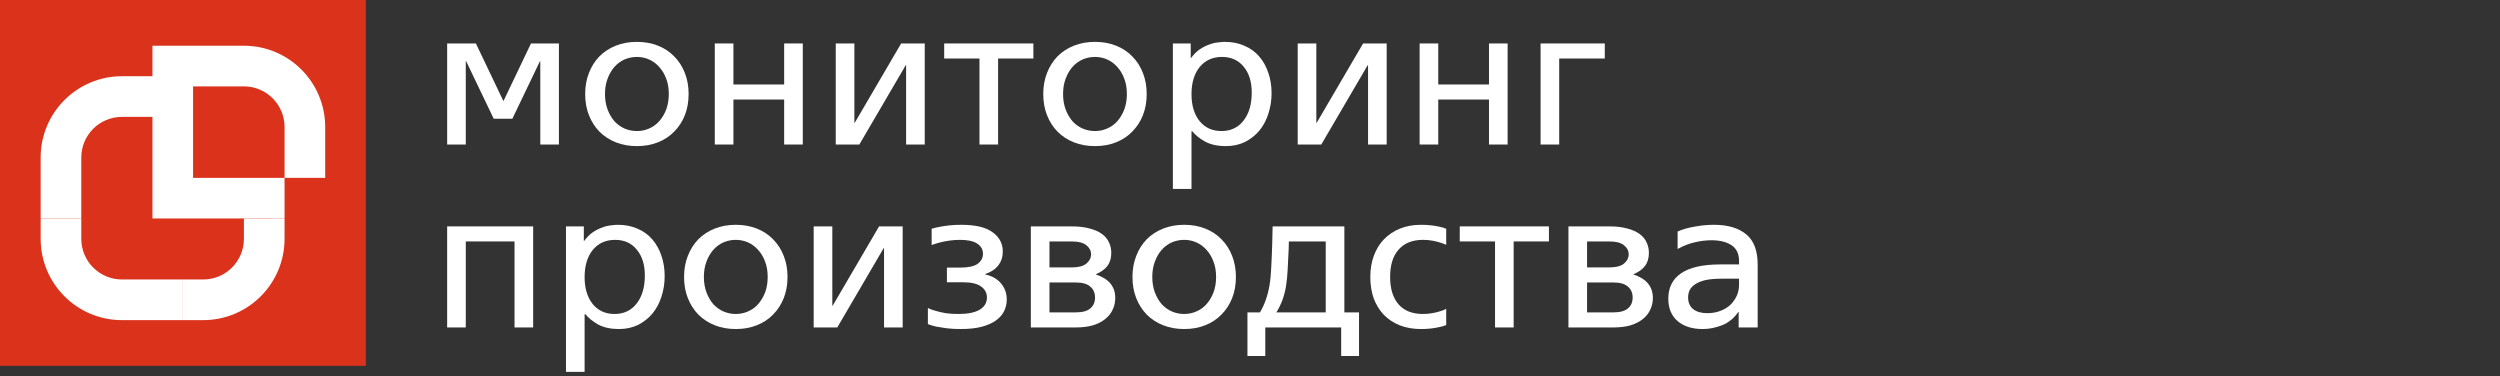
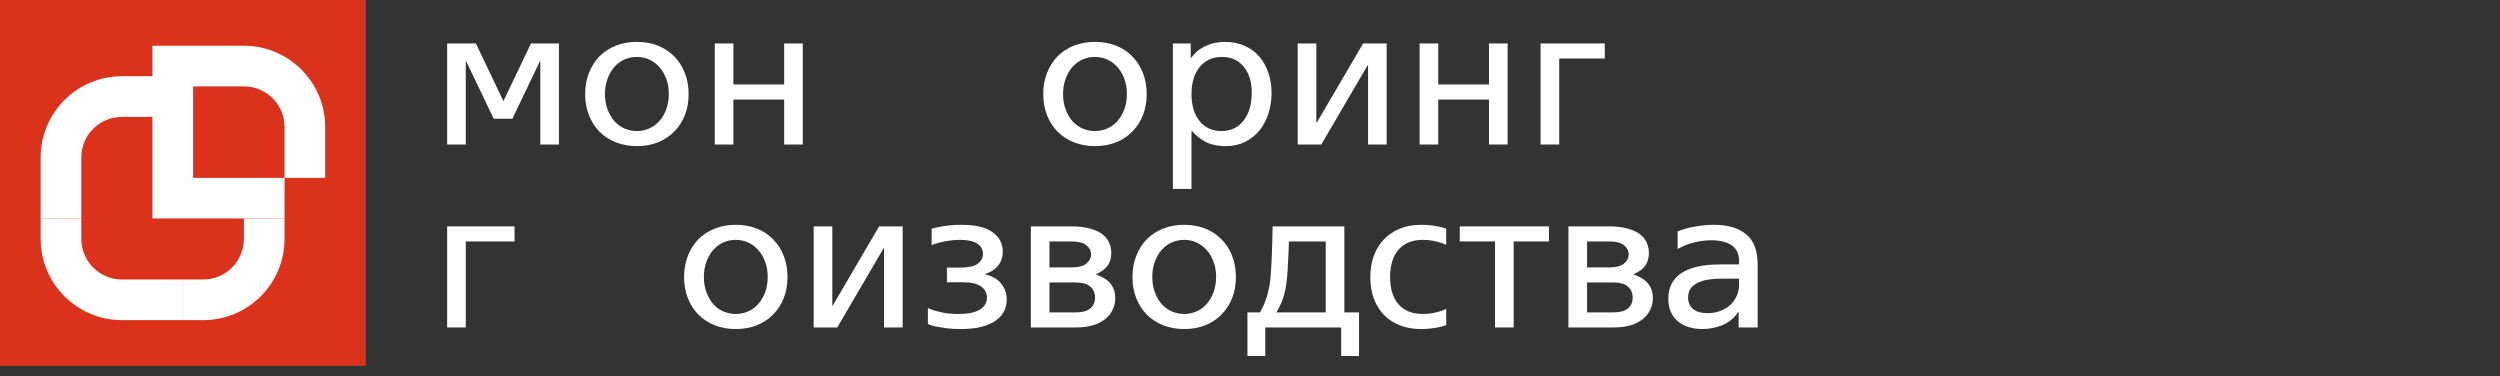
<svg xmlns="http://www.w3.org/2000/svg" width="246" height="37" viewBox="0 0 246 37" fill="none">
  <rect x="0" y="0" width="246" height="37" fill="#333333" stroke="none" />
  <rect width="36" height="36" fill="#DA321B" />
  <path fill-rule="evenodd" clip-rule="evenodd" d="M15 4.5H24C28.418 4.5 32 8.083 32 12.501V17.5L28 17.5V21.5H15L15 11.501L12 11.501C9.79 11.501 7.999 13.292 7.999 15.501L7.999 21.501L3.999 21.501V15.501C3.999 11.082 7.582 7.501 12 7.501L15 7.501L15 4.5ZM19 8.5V17.5H28L28 12.501C28 10.291 26.209 8.5 24 8.5L19 8.5Z" fill="white" />
  <path d="M18 27.501V31.501H12C7.581 31.501 4 27.917 4 23.499L4 21.501L7.999 21.501L8 23.499C8 25.709 9.791 27.501 12 27.501H18Z" fill="white" />
  <path d="M18 27.501H19.998C22.208 27.501 24 25.709 24 23.501V21.501L28 21.5L28 23.501C28 27.919 24.416 31.501 19.998 31.501H18V27.501Z" fill="white" />
  <path d="M44 4.276H46.828L49.538 9.951L52.248 4.276H54.998V14.221H53.165V6.031H53.126L50.416 11.686H48.583L45.872 6.031H45.833V14.221H44V4.276Z" fill="white" />
  <path d="M62.671 14.377C61.917 14.377 61.228 14.254 60.604 14.007C59.98 13.76 59.44 13.409 58.985 12.954C58.543 12.499 58.199 11.959 57.952 11.335C57.705 10.711 57.581 10.016 57.581 9.249C57.581 8.495 57.705 7.806 57.952 7.182C58.199 6.545 58.543 5.999 58.985 5.544C59.44 5.089 59.98 4.738 60.604 4.491C61.228 4.244 61.917 4.12 62.671 4.12C63.425 4.12 64.114 4.244 64.738 4.491C65.362 4.738 65.895 5.089 66.337 5.544C66.792 5.999 67.143 6.545 67.39 7.182C67.637 7.806 67.76 8.495 67.76 9.249C67.76 10.016 67.637 10.711 67.39 11.335C67.143 11.959 66.792 12.499 66.337 12.954C65.895 13.409 65.362 13.76 64.738 14.007C64.114 14.254 63.425 14.377 62.671 14.377ZM62.671 12.895C63.1 12.895 63.503 12.811 63.88 12.642C64.27 12.473 64.601 12.232 64.874 11.92C65.16 11.595 65.388 11.212 65.557 10.77C65.726 10.315 65.81 9.808 65.81 9.249C65.81 8.69 65.726 8.189 65.557 7.747C65.388 7.292 65.16 6.909 64.874 6.597C64.588 6.272 64.257 6.025 63.88 5.856C63.503 5.687 63.1 5.602 62.671 5.602C62.242 5.602 61.832 5.687 61.442 5.856C61.065 6.025 60.734 6.272 60.448 6.597C60.175 6.909 59.954 7.292 59.785 7.747C59.616 8.189 59.531 8.69 59.531 9.249C59.531 9.808 59.616 10.315 59.785 10.77C59.954 11.212 60.175 11.595 60.448 11.92C60.734 12.232 61.065 12.473 61.442 12.642C61.832 12.811 62.242 12.895 62.671 12.895Z" fill="white" />
  <path d="M70.336 4.276H72.169V8.313H77.161V4.276H78.994V14.221H77.161V9.795H72.169V14.221H70.336V4.276Z" fill="white" />
-   <path d="M82.238 4.276H84.071V12.076H84.11L88.673 4.276H90.994V14.221H89.161V6.421H89.122L84.559 14.221H82.238V4.276Z" fill="white" />
-   <path d="M96.38 5.758H92.909V4.276H101.684V5.758H98.213V14.221H96.38V5.758Z" fill="white" />
  <path d="M107.745 14.377C106.991 14.377 106.302 14.254 105.678 14.007C105.054 13.76 104.515 13.409 104.06 12.954C103.618 12.499 103.273 11.959 103.026 11.335C102.779 10.711 102.656 10.016 102.656 9.249C102.656 8.495 102.779 7.806 103.026 7.182C103.273 6.545 103.618 5.999 104.06 5.544C104.515 5.089 105.054 4.738 105.678 4.491C106.302 4.244 106.991 4.12 107.745 4.12C108.499 4.12 109.188 4.244 109.812 4.491C110.436 4.738 110.969 5.089 111.411 5.544C111.866 5.999 112.217 6.545 112.464 7.182C112.711 7.806 112.835 8.495 112.835 9.249C112.835 10.016 112.711 10.711 112.464 11.335C112.217 11.959 111.866 12.499 111.411 12.954C110.969 13.409 110.436 13.76 109.812 14.007C109.188 14.254 108.499 14.377 107.745 14.377ZM107.745 12.895C108.174 12.895 108.577 12.811 108.954 12.642C109.344 12.473 109.676 12.232 109.949 11.92C110.235 11.595 110.462 11.212 110.631 10.77C110.8 10.315 110.885 9.808 110.885 9.249C110.885 8.69 110.8 8.189 110.631 7.747C110.462 7.292 110.235 6.909 109.949 6.597C109.663 6.272 109.331 6.025 108.954 5.856C108.577 5.687 108.174 5.602 107.745 5.602C107.316 5.602 106.907 5.687 106.517 5.856C106.14 6.025 105.808 6.272 105.522 6.597C105.249 6.909 105.028 7.292 104.859 7.747C104.69 8.189 104.606 8.69 104.606 9.249C104.606 9.808 104.69 10.315 104.859 10.77C105.028 11.212 105.249 11.595 105.522 11.92C105.808 12.232 106.14 12.473 106.517 12.642C106.907 12.811 107.316 12.895 107.745 12.895Z" fill="white" />
  <path d="M117.244 18.589H115.411V4.276H117.166V5.7H117.205C117.465 5.349 117.745 5.069 118.044 4.861C118.356 4.653 118.661 4.497 118.96 4.393C119.259 4.276 119.545 4.205 119.818 4.179C120.091 4.14 120.325 4.12 120.52 4.12C121.248 4.12 121.898 4.25 122.47 4.51C123.042 4.757 123.523 5.108 123.913 5.563C124.303 6.018 124.602 6.558 124.81 7.182C125.018 7.793 125.122 8.456 125.122 9.171C125.122 9.873 125.018 10.542 124.81 11.179C124.615 11.803 124.323 12.356 123.933 12.837C123.543 13.305 123.068 13.682 122.509 13.968C121.95 14.241 121.32 14.377 120.618 14.377C119.812 14.377 119.129 14.228 118.57 13.929C118.024 13.617 117.608 13.279 117.322 12.915H117.244V18.589ZM120.189 12.895C121.099 12.895 121.82 12.557 122.353 11.881C122.899 11.192 123.172 10.269 123.172 9.112C123.172 8.046 122.906 7.195 122.373 6.558C121.853 5.921 121.144 5.602 120.247 5.602C119.324 5.602 118.59 5.934 118.044 6.597C117.511 7.26 117.244 8.15 117.244 9.268C117.244 10.373 117.511 11.257 118.044 11.92C118.577 12.57 119.292 12.895 120.189 12.895Z" fill="white" />
  <path d="M127.694 4.276H129.527V12.076H129.566L134.129 4.276H136.449V14.221H134.616V6.421H134.577L130.014 14.221H127.694V4.276Z" fill="white" />
  <path d="M139.691 4.276H141.524V8.313H146.516V4.276H148.349V14.221H146.516V9.795H141.524V14.221H139.691V4.276Z" fill="white" />
  <path d="M151.593 4.276H157.911V5.758H153.426V14.221H151.593V4.276Z" fill="white" />
-   <path d="M44 22.276H52.463V32.221H50.63V23.758H45.833V32.221H44V22.276Z" fill="white" />
-   <path d="M57.525 36.589H55.692V22.276H57.447V23.7H57.486C57.746 23.349 58.026 23.069 58.325 22.861C58.637 22.653 58.942 22.497 59.241 22.393C59.54 22.276 59.826 22.205 60.099 22.179C60.372 22.14 60.606 22.12 60.801 22.12C61.529 22.12 62.179 22.25 62.751 22.51C63.323 22.757 63.804 23.108 64.194 23.563C64.584 24.018 64.883 24.558 65.091 25.182C65.299 25.793 65.403 26.456 65.403 27.171C65.403 27.873 65.299 28.542 65.091 29.179C64.896 29.803 64.604 30.356 64.214 30.837C63.824 31.305 63.349 31.682 62.79 31.968C62.231 32.241 61.601 32.377 60.899 32.377C60.093 32.377 59.41 32.228 58.851 31.929C58.305 31.617 57.889 31.279 57.603 30.915H57.525V36.589ZM60.47 30.895C61.38 30.895 62.101 30.557 62.634 29.881C63.18 29.192 63.453 28.269 63.453 27.112C63.453 26.046 63.187 25.195 62.654 24.558C62.134 23.921 61.425 23.602 60.528 23.602C59.605 23.602 58.871 23.934 58.325 24.597C57.792 25.26 57.525 26.15 57.525 27.268C57.525 28.373 57.792 29.257 58.325 29.92C58.858 30.57 59.573 30.895 60.47 30.895Z" fill="white" />
+   <path d="M44 22.276H52.463H50.63V23.758H45.833V32.221H44V22.276Z" fill="white" />
  <path d="M72.402 32.377C71.648 32.377 70.959 32.254 70.335 32.007C69.711 31.76 69.171 31.409 68.716 30.954C68.274 30.499 67.93 29.959 67.683 29.335C67.436 28.711 67.312 28.016 67.312 27.249C67.312 26.495 67.436 25.806 67.683 25.182C67.93 24.545 68.274 23.999 68.716 23.544C69.171 23.089 69.711 22.738 70.335 22.491C70.959 22.244 71.648 22.12 72.402 22.12C73.156 22.12 73.845 22.244 74.469 22.491C75.093 22.738 75.626 23.089 76.068 23.544C76.523 23.999 76.874 24.545 77.121 25.182C77.368 25.806 77.491 26.495 77.491 27.249C77.491 28.016 77.368 28.711 77.121 29.335C76.874 29.959 76.523 30.499 76.068 30.954C75.626 31.409 75.093 31.76 74.469 32.007C73.845 32.254 73.156 32.377 72.402 32.377ZM72.402 30.895C72.831 30.895 73.234 30.811 73.611 30.642C74.001 30.473 74.332 30.232 74.605 29.92C74.891 29.595 75.119 29.212 75.288 28.77C75.457 28.315 75.541 27.808 75.541 27.249C75.541 26.69 75.457 26.189 75.288 25.747C75.119 25.292 74.891 24.909 74.605 24.597C74.319 24.272 73.988 24.025 73.611 23.856C73.234 23.687 72.831 23.602 72.402 23.602C71.973 23.602 71.563 23.687 71.173 23.856C70.796 24.025 70.465 24.272 70.179 24.597C69.906 24.909 69.685 25.292 69.516 25.747C69.347 26.189 69.262 26.69 69.262 27.249C69.262 27.808 69.347 28.315 69.516 28.77C69.685 29.212 69.906 29.595 70.179 29.92C70.465 30.232 70.796 30.473 71.173 30.642C71.563 30.811 71.973 30.895 72.402 30.895Z" fill="white" />
  <path d="M80.067 22.276H81.9V30.076H81.939L86.502 22.276H88.823V32.221H86.99V24.421H86.951L82.388 32.221H80.067V22.276Z" fill="white" />
  <path d="M94.502 32.377C93.995 32.377 93.54 32.351 93.137 32.299C92.747 32.247 92.415 32.195 92.142 32.143C91.87 32.078 91.661 32.02 91.518 31.968C91.375 31.916 91.304 31.89 91.304 31.89V30.31C91.538 30.427 91.811 30.525 92.123 30.603C92.383 30.681 92.695 30.752 93.059 30.817C93.436 30.869 93.852 30.895 94.307 30.895C95.243 30.895 95.945 30.752 96.413 30.466C96.881 30.18 97.115 29.784 97.115 29.277C97.115 28.822 96.92 28.458 96.53 28.185C96.153 27.912 95.568 27.775 94.775 27.775H93.176V26.332H94.482C95.275 26.332 95.847 26.209 96.198 25.962C96.549 25.702 96.725 25.37 96.725 24.967C96.725 24.551 96.537 24.22 96.159 23.973C95.796 23.726 95.23 23.602 94.463 23.602C94.086 23.602 93.728 23.628 93.391 23.68C93.052 23.732 92.754 23.791 92.493 23.856C92.195 23.934 91.921 24.018 91.674 24.109V22.51C91.921 22.432 92.195 22.367 92.493 22.315C92.754 22.263 93.059 22.218 93.41 22.179C93.761 22.14 94.151 22.12 94.58 22.12C95.997 22.12 97.031 22.367 97.68 22.861C98.344 23.342 98.675 23.973 98.675 24.753C98.675 25.286 98.525 25.741 98.226 26.118C97.94 26.495 97.505 26.781 96.92 26.976V26.995C97.622 27.151 98.155 27.457 98.519 27.912C98.883 28.354 99.065 28.874 99.065 29.472C99.065 29.875 98.98 30.252 98.811 30.603C98.642 30.954 98.37 31.266 97.993 31.539C97.629 31.799 97.154 32.007 96.569 32.163C95.997 32.306 95.308 32.377 94.502 32.377Z" fill="white" />
  <path d="M109.351 24.889C109.351 25.409 109.221 25.838 108.961 26.176C108.714 26.501 108.343 26.768 107.849 26.976V27.015C109.11 27.431 109.741 28.198 109.741 29.316C109.741 29.732 109.656 30.115 109.487 30.466C109.331 30.817 109.091 31.123 108.766 31.383C108.454 31.643 108.051 31.851 107.557 32.007C107.076 32.15 106.504 32.221 105.841 32.221H101.434V22.276H105.451C106.153 22.276 106.751 22.348 107.245 22.491C107.739 22.621 108.142 22.803 108.454 23.037C108.766 23.271 108.993 23.55 109.136 23.875C109.279 24.187 109.351 24.525 109.351 24.889ZM105.841 30.739C106.504 30.739 106.985 30.609 107.284 30.349C107.596 30.089 107.752 29.732 107.752 29.277C107.752 28.822 107.596 28.464 107.284 28.204C106.985 27.931 106.504 27.795 105.841 27.795H103.267V30.739H105.841ZM105.451 26.313C106.114 26.313 106.595 26.189 106.894 25.942C107.206 25.682 107.362 25.377 107.362 25.026C107.362 24.675 107.206 24.376 106.894 24.129C106.595 23.882 106.114 23.758 105.451 23.758H103.267V26.313H105.451Z" fill="white" />
  <path d="M116.524 32.377C115.77 32.377 115.081 32.254 114.457 32.007C113.833 31.76 113.294 31.409 112.839 30.954C112.397 30.499 112.052 29.959 111.805 29.335C111.558 28.711 111.435 28.016 111.435 27.249C111.435 26.495 111.558 25.806 111.805 25.182C112.052 24.545 112.397 23.999 112.839 23.544C113.294 23.089 113.833 22.738 114.457 22.491C115.081 22.244 115.77 22.12 116.524 22.12C117.278 22.12 117.967 22.244 118.591 22.491C119.215 22.738 119.748 23.089 120.19 23.544C120.645 23.999 120.996 24.545 121.243 25.182C121.49 25.806 121.614 26.495 121.614 27.249C121.614 28.016 121.49 28.711 121.243 29.335C120.996 29.959 120.645 30.499 120.19 30.954C119.748 31.409 119.215 31.76 118.591 32.007C117.967 32.254 117.278 32.377 116.524 32.377ZM116.524 30.895C116.953 30.895 117.356 30.811 117.733 30.642C118.123 30.473 118.455 30.232 118.728 29.92C119.014 29.595 119.241 29.212 119.41 28.77C119.579 28.315 119.664 27.808 119.664 27.249C119.664 26.69 119.579 26.189 119.41 25.747C119.241 25.292 119.014 24.909 118.728 24.597C118.442 24.272 118.11 24.025 117.733 23.856C117.356 23.687 116.953 23.602 116.524 23.602C116.095 23.602 115.686 23.687 115.296 23.856C114.919 24.025 114.587 24.272 114.301 24.597C114.028 24.909 113.807 25.292 113.638 25.747C113.469 26.189 113.385 26.69 113.385 27.249C113.385 27.808 113.469 28.315 113.638 28.77C113.807 29.212 114.028 29.595 114.301 29.92C114.587 30.232 114.919 30.473 115.296 30.642C115.686 30.811 116.095 30.895 116.524 30.895Z" fill="white" />
  <path d="M123.978 30.739C124.212 30.349 124.4 29.946 124.543 29.53C124.699 29.101 124.823 28.627 124.914 28.107C125.005 27.587 125.063 26.989 125.089 26.313C125.128 25.637 125.161 24.85 125.187 23.953L125.226 22.276H132.285V30.739H133.728V35.029H131.973V32.221H124.504V35.029H122.749V30.739H123.978ZM126.805 24.538C126.779 25.253 126.747 25.903 126.708 26.488C126.682 27.073 126.63 27.613 126.552 28.107C126.474 28.601 126.357 29.062 126.201 29.491C126.045 29.92 125.843 30.336 125.596 30.739H130.452V23.758H126.825L126.805 24.538Z" fill="white" />
  <path d="M139.811 32.377C139.044 32.377 138.348 32.254 137.724 32.007C137.113 31.76 136.593 31.415 136.164 30.973C135.735 30.518 135.404 29.979 135.17 29.355C134.949 28.718 134.838 28.016 134.838 27.249C134.838 26.482 134.955 25.786 135.189 25.162C135.423 24.525 135.755 23.986 136.184 23.544C136.626 23.089 137.152 22.738 137.763 22.491C138.374 22.244 139.063 22.12 139.83 22.12C140.22 22.12 140.565 22.14 140.864 22.179C141.176 22.218 141.442 22.263 141.663 22.315C141.91 22.367 142.125 22.432 142.307 22.51V24.09C142.112 23.999 141.897 23.921 141.663 23.856C141.455 23.791 141.215 23.732 140.942 23.68C140.669 23.628 140.363 23.602 140.025 23.602C138.985 23.602 138.186 23.921 137.627 24.558C137.068 25.182 136.788 26.079 136.788 27.249C136.788 28.419 137.068 29.322 137.627 29.959C138.186 30.583 138.979 30.895 140.006 30.895C140.344 30.895 140.649 30.869 140.922 30.817C141.208 30.765 141.455 30.707 141.663 30.642C141.897 30.577 142.112 30.492 142.307 30.388V31.987C142.112 32.065 141.891 32.13 141.644 32.182C141.423 32.234 141.156 32.28 140.844 32.319C140.532 32.358 140.188 32.377 139.811 32.377Z" fill="white" />
  <path d="M147.111 23.758H143.64V22.276H152.415V23.758H148.944V32.221H147.111V23.758Z" fill="white" />
  <path d="M162.252 24.889C162.252 25.409 162.122 25.838 161.862 26.176C161.615 26.501 161.244 26.768 160.75 26.976V27.015C162.011 27.431 162.642 28.198 162.642 29.316C162.642 29.732 162.557 30.115 162.388 30.466C162.232 30.817 161.992 31.123 161.667 31.383C161.355 31.643 160.952 31.851 160.458 32.007C159.977 32.15 159.405 32.221 158.742 32.221H154.335V22.276H158.352C159.054 22.276 159.652 22.348 160.146 22.491C160.64 22.621 161.043 22.803 161.355 23.037C161.667 23.271 161.894 23.55 162.037 23.875C162.18 24.187 162.252 24.525 162.252 24.889ZM158.742 30.739C159.405 30.739 159.886 30.609 160.185 30.349C160.497 30.089 160.653 29.732 160.653 29.277C160.653 28.822 160.497 28.464 160.185 28.204C159.886 27.931 159.405 27.795 158.742 27.795H156.168V30.739H158.742ZM158.352 26.313C159.015 26.313 159.496 26.189 159.795 25.942C160.107 25.682 160.263 25.377 160.263 25.026C160.263 24.675 160.107 24.376 159.795 24.129C159.496 23.882 159.015 23.758 158.352 23.758H156.168V26.313H158.352Z" fill="white" />
  <path d="M167.554 32.377C166.514 32.377 165.688 32.117 165.077 31.597C164.466 31.064 164.161 30.33 164.161 29.394C164.161 28.302 164.577 27.47 165.409 26.898C166.254 26.313 167.547 26.02 169.289 26.02H171.122V25.689C171.122 24.974 170.875 24.454 170.381 24.129C169.887 23.804 169.231 23.641 168.412 23.641C167.879 23.641 167.339 23.706 166.793 23.836C166.247 23.953 165.675 24.174 165.077 24.499V22.783C165.571 22.562 166.137 22.4 166.774 22.296C167.411 22.179 168.035 22.12 168.646 22.12C170.011 22.12 171.07 22.432 171.824 23.056C172.578 23.667 172.955 24.662 172.955 26.04V32.221H171.083V30.7H171.044C170.628 31.311 170.095 31.747 169.445 32.007C168.808 32.254 168.178 32.377 167.554 32.377ZM168.002 30.817C168.457 30.817 168.873 30.746 169.25 30.603C169.64 30.46 169.972 30.265 170.245 30.018C170.518 29.758 170.732 29.459 170.888 29.121C171.044 28.783 171.122 28.425 171.122 28.048V27.424H169.367C168.756 27.424 168.243 27.47 167.827 27.561C167.424 27.652 167.092 27.782 166.832 27.951C166.572 28.12 166.384 28.315 166.267 28.536C166.163 28.757 166.111 29.004 166.111 29.277C166.111 29.771 166.28 30.154 166.618 30.427C166.956 30.687 167.417 30.817 168.002 30.817Z" fill="white" />
</svg>